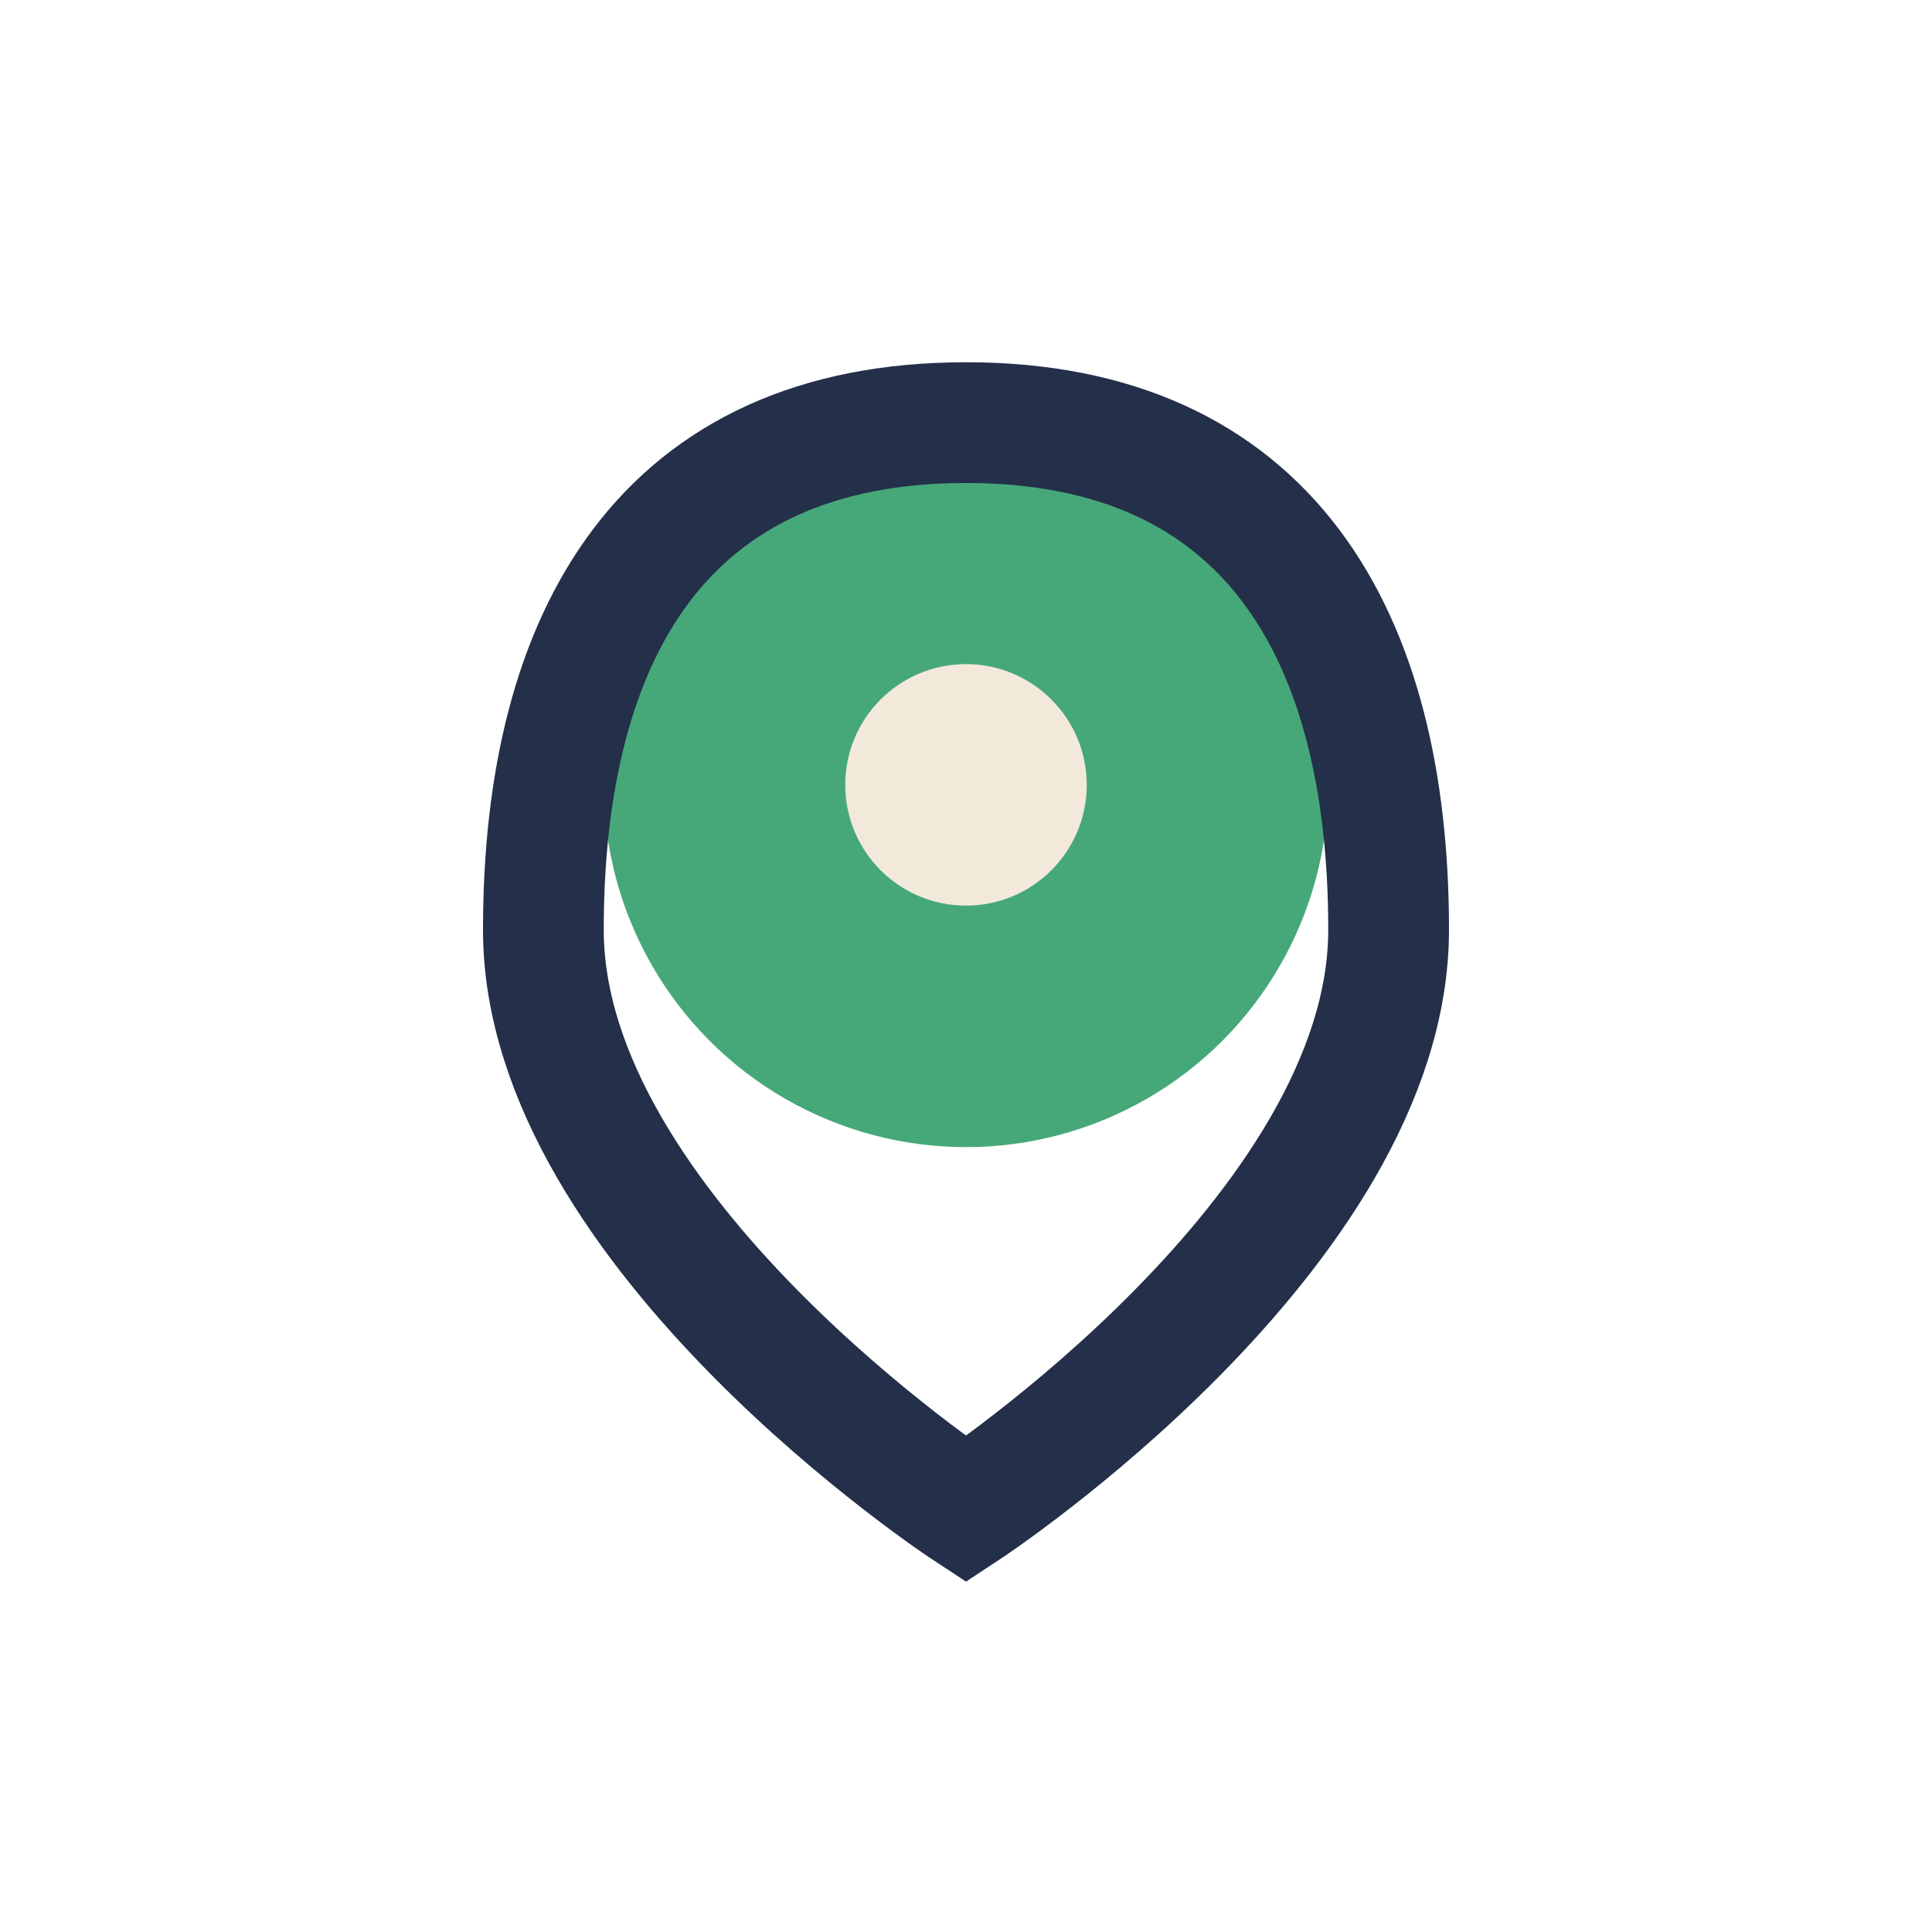
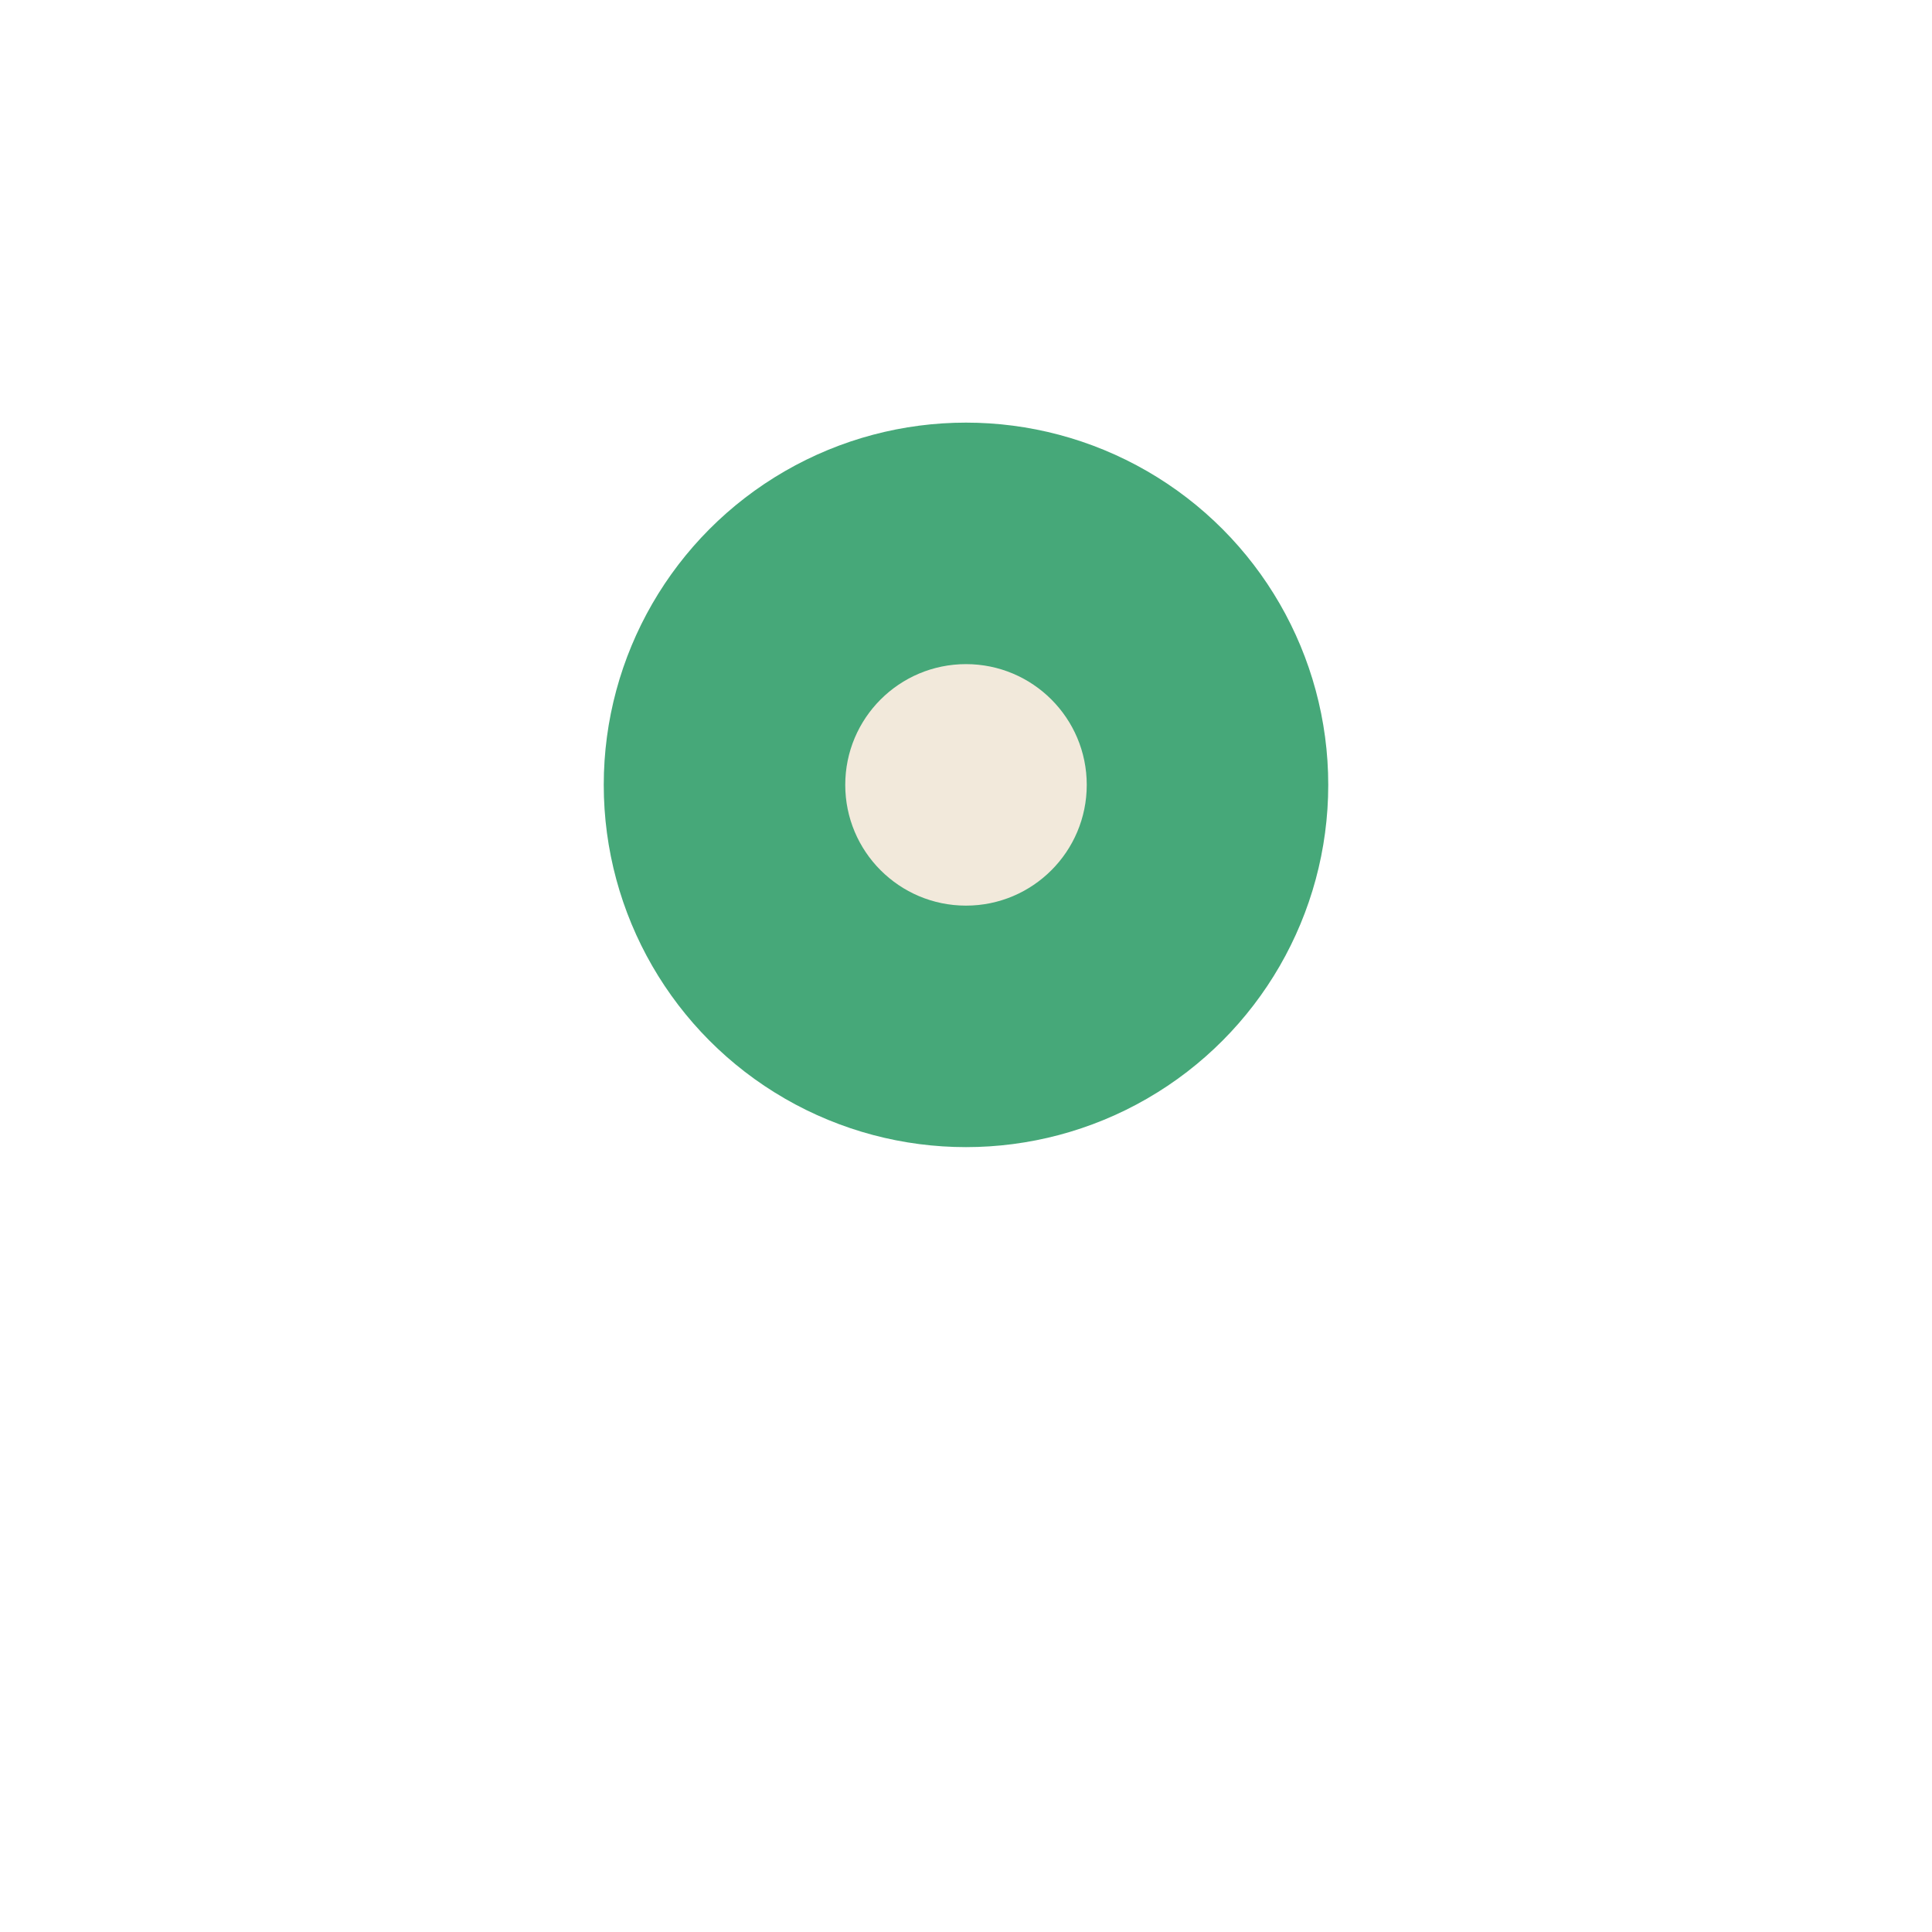
<svg xmlns="http://www.w3.org/2000/svg" width="32" height="32" viewBox="0 0 32 32">
  <circle cx="16" cy="13" r="6" fill="#46A879" />
-   <path d="M16 7c5 0 7 3.5 7 8.4 0 5-7 9.6-7 9.6s-7-4.6-7-9.6C9 10.5 11 7 16 7z" fill="none" stroke="#24304A" stroke-width="2" />
  <circle cx="16" cy="13" r="2" fill="#F2E9DB" />
</svg>